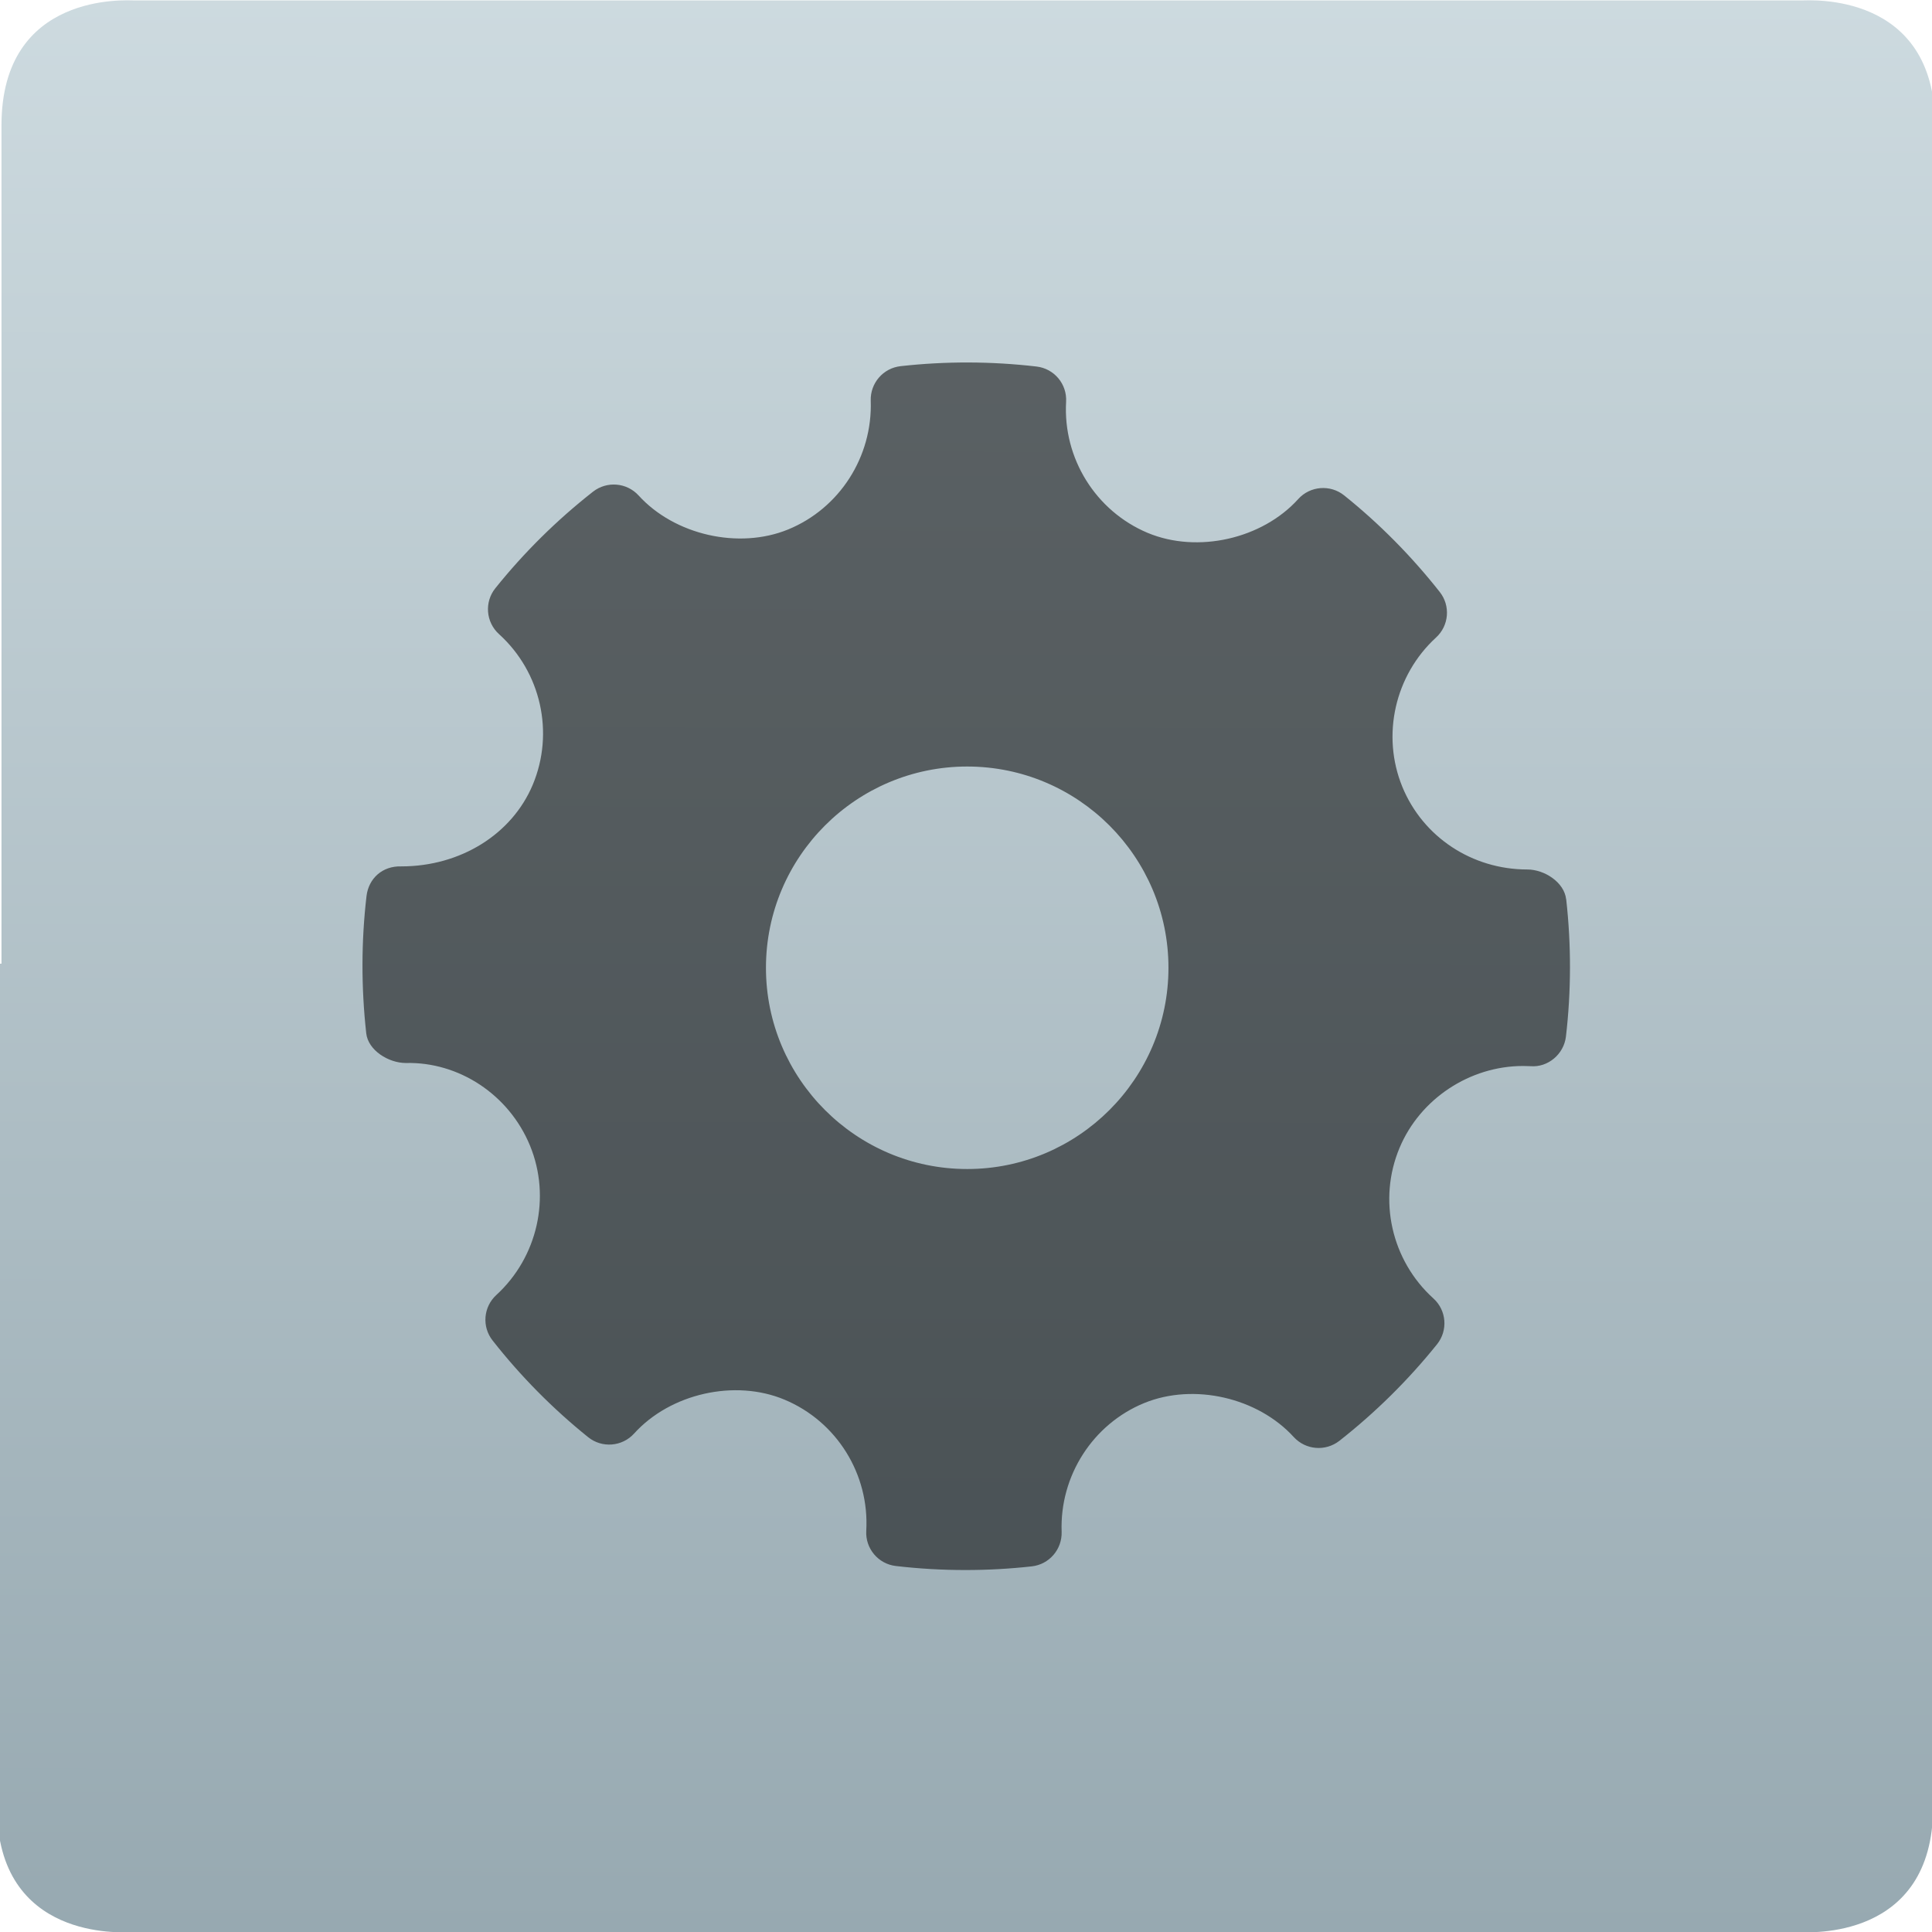
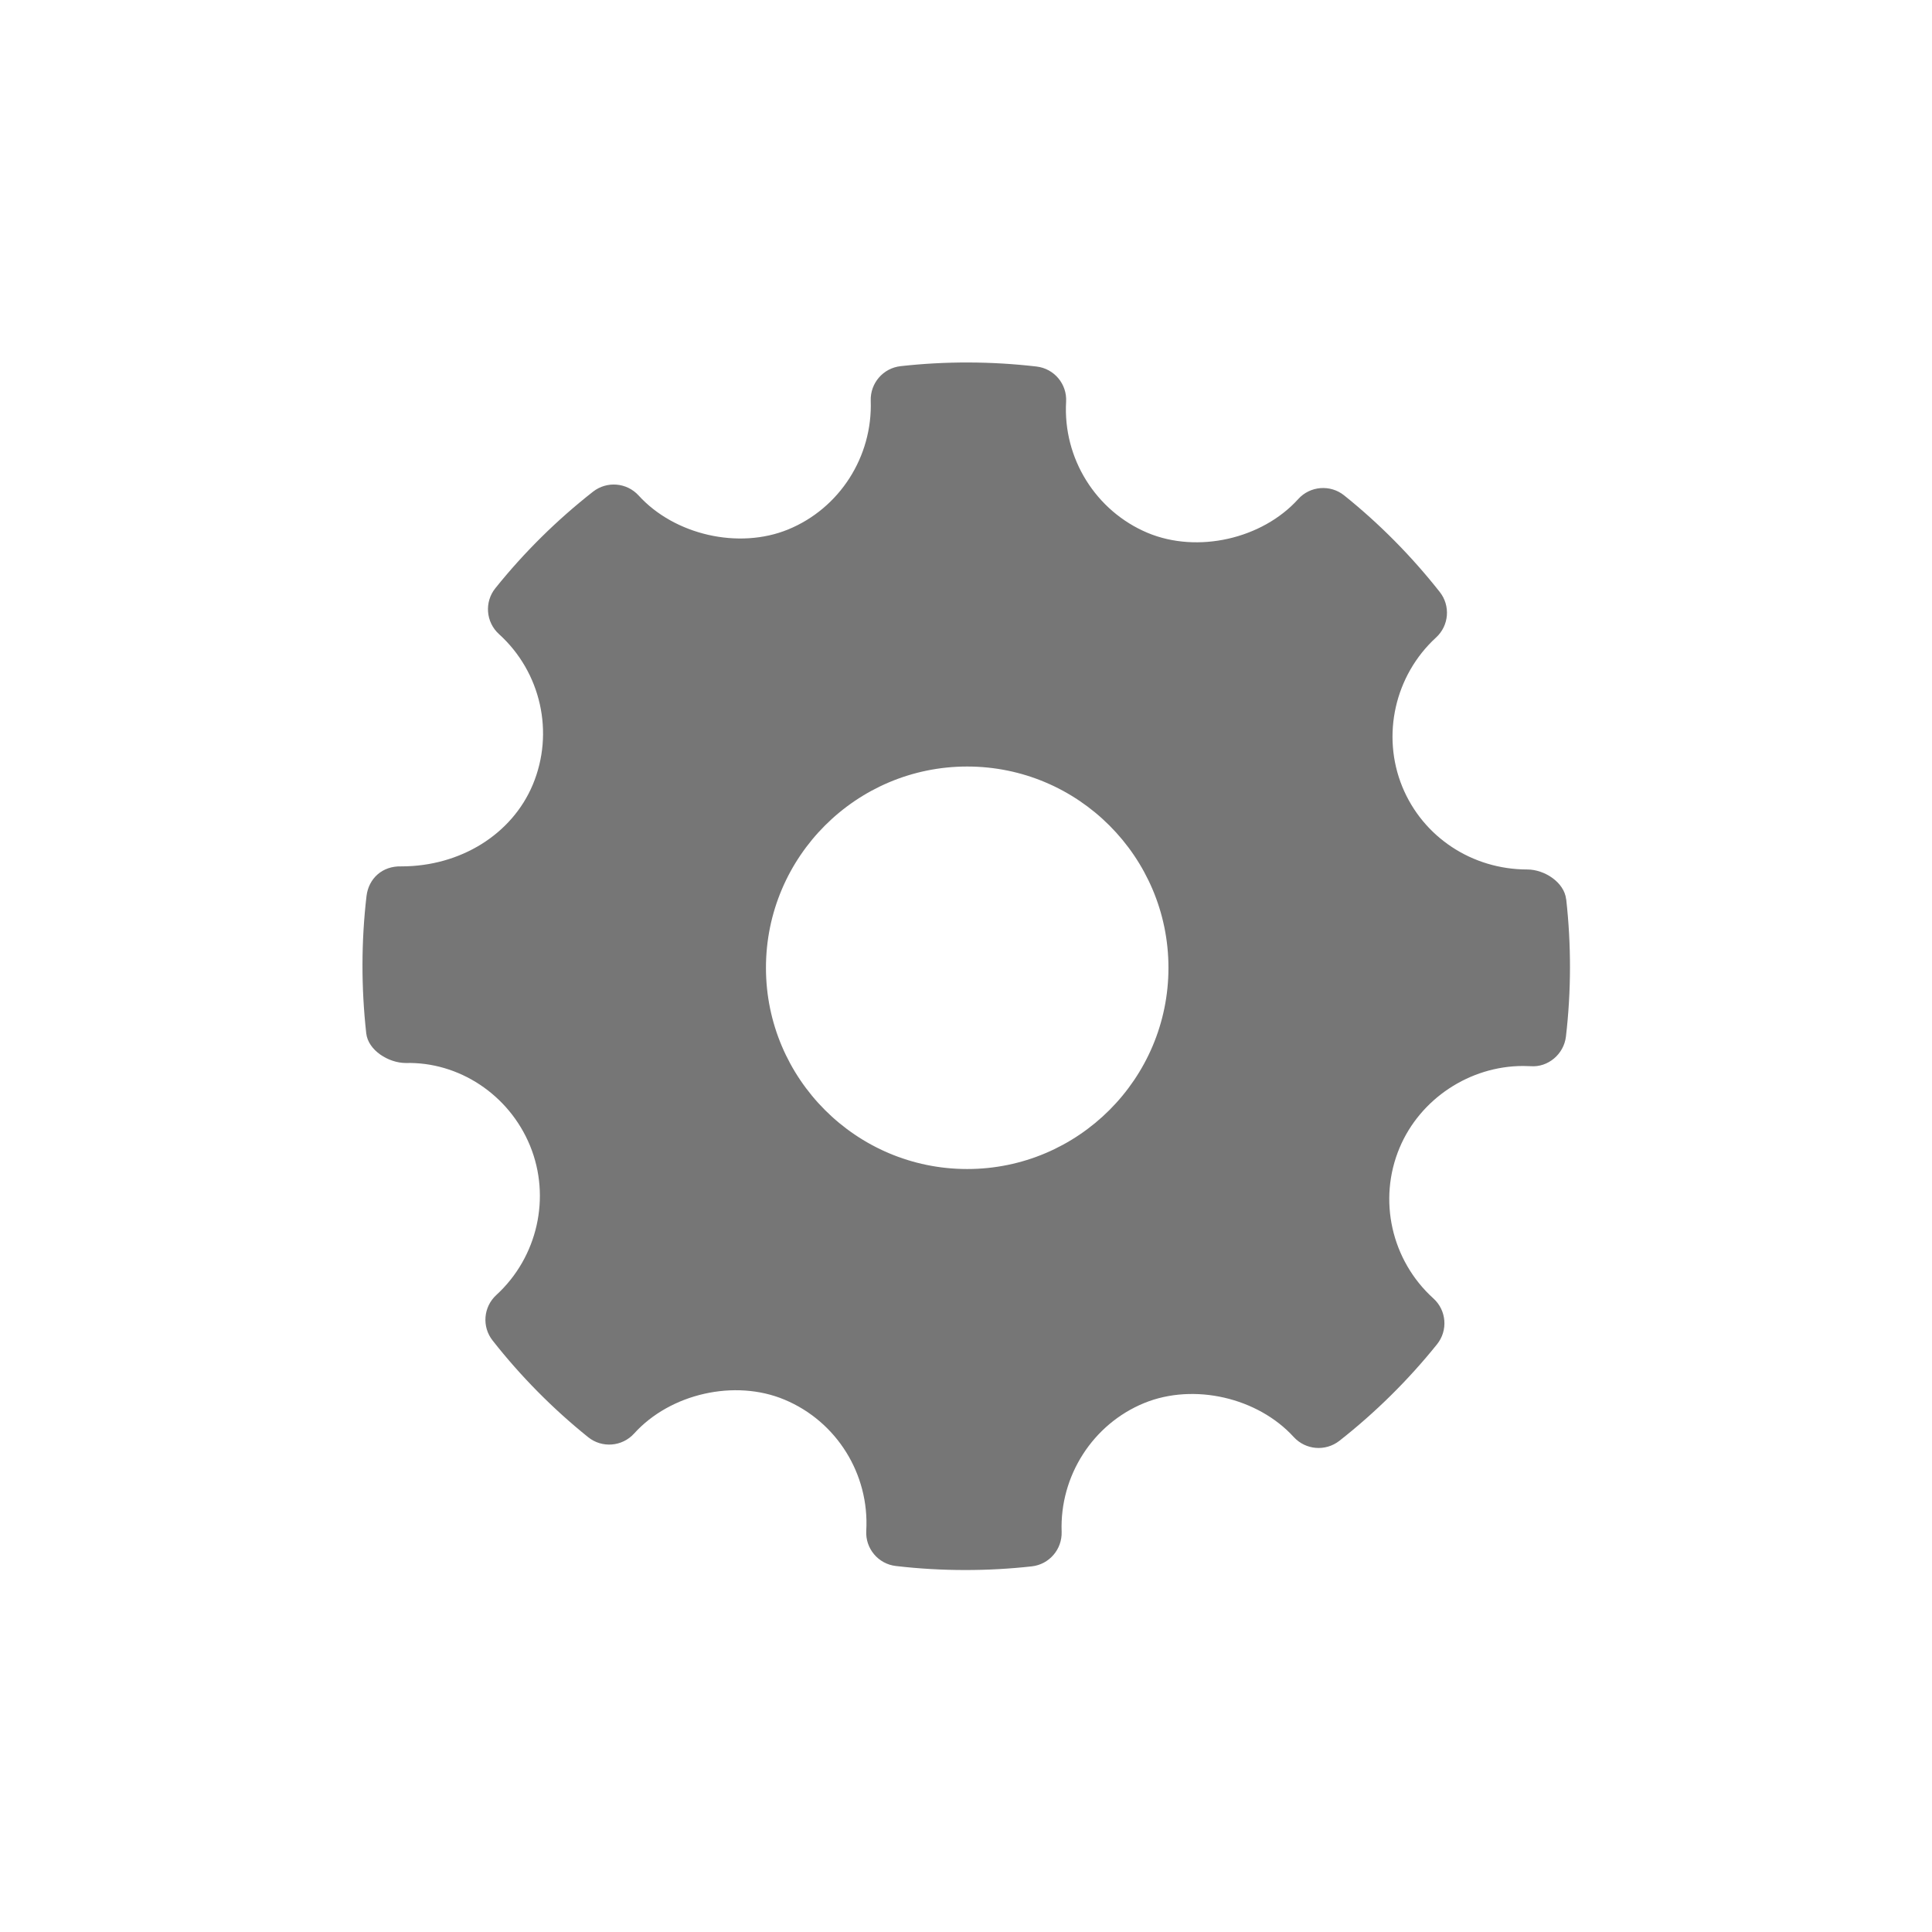
<svg xmlns="http://www.w3.org/2000/svg" viewBox="0 0 48 48">
  <defs>
    <linearGradient y2="145.15" x2="25.934" y1="265.58" x1="25.843" gradientUnits="userSpaceOnUse" id="0" gradientTransform="matrix(.436-0.0 0.0.415 13.657-62.25)">
      <stop stop-color="#97a9b1" />
      <stop offset="1" stop-color="#cfdce1" />
    </linearGradient>
  </defs>
  <g transform="matrix(1 0 0 1-38.37 25.882)" enable-background="new" fill-rule="evenodd">
-     <path d="m3.346.004c-.175 0-3.309-.23-3.309 3.102v20.83h-.111v20.959c0 3.332 3.133 3.102 3.309 3.102h20.682.119 20.682c.175 0 3.309.228 3.309-3.104v-20.828h.049v-20.959c0-3.332-3.133-3.102-3.309-3.102h-20.619-20.801" transform="translate(38.37-25.875)" fill="url(#0)" />
    <path d="m77.28-3.541c-.047-.422-.539-.739-.964-.739-1.375 0-2.594-.807-3.106-2.055-.523-1.279-.186-2.77.839-3.709.322-.295.362-.788.091-1.131-.704-.893-1.503-1.7-2.376-2.4-.342-.274-.844-.236-1.14.092-.894.99-2.5 1.358-3.741.84-1.291-.543-2.106-1.852-2.026-3.257.026-.441-.296-.825-.736-.876-1.12-.13-2.251-.134-3.375-.009-.435.048-.757.423-.743.858.049 1.391-.775 2.677-2.054 3.2-1.226.501-2.821.136-3.713-.845-.295-.323-.788-.363-1.132-.095-.899.705-1.717 1.513-2.427 2.399-.277.344-.236.844.09 1.14 1.044.945 1.381 2.449.839 3.743-.518 1.233-1.798 2.028-3.264 2.028-.476-.015-.814.304-.866.736-.132 1.127-.133 2.275-.007 3.411.047.423.554.738.984.738 1.306-.033 2.56.775 3.086 2.056.524 1.279.187 2.769-.839 3.709-.321.295-.362.787-.091 1.13.697.888 1.497 1.696 2.373 2.401.344.277.844.238 1.142-.09.897-.993 2.503-1.36 3.739-.841 1.295.542 2.109 1.85 2.029 3.256-.026.441.298.826.736.876.573.067 1.15.1 1.728.1.549 0 1.098-.03 1.647-.091.435-.048.757-.423.743-.859-.05-1.39.775-2.676 2.052-3.199 1.234-.504 2.822-.135 3.715.845.297.323.787.362 1.132.095.897-.704 1.713-1.511 2.427-2.399.277-.344.238-.844-.09-1.14-1.044-.945-1.383-2.45-.84-3.742.51-1.217 1.743-2.033 3.069-2.033l.186.005c.43.035.826-.296.878-.735.132-1.128.134-2.275.007-3.411m-14.882 6.701c-2.759 0-5-2.244-5-5 0-2.759 2.244-5 5-5 2.759 0 5 2.244 5 5 0 2.759-2.244 5-5 5" fill-opacity=".538" stroke-width="1.317" />
  </g>
</svg>